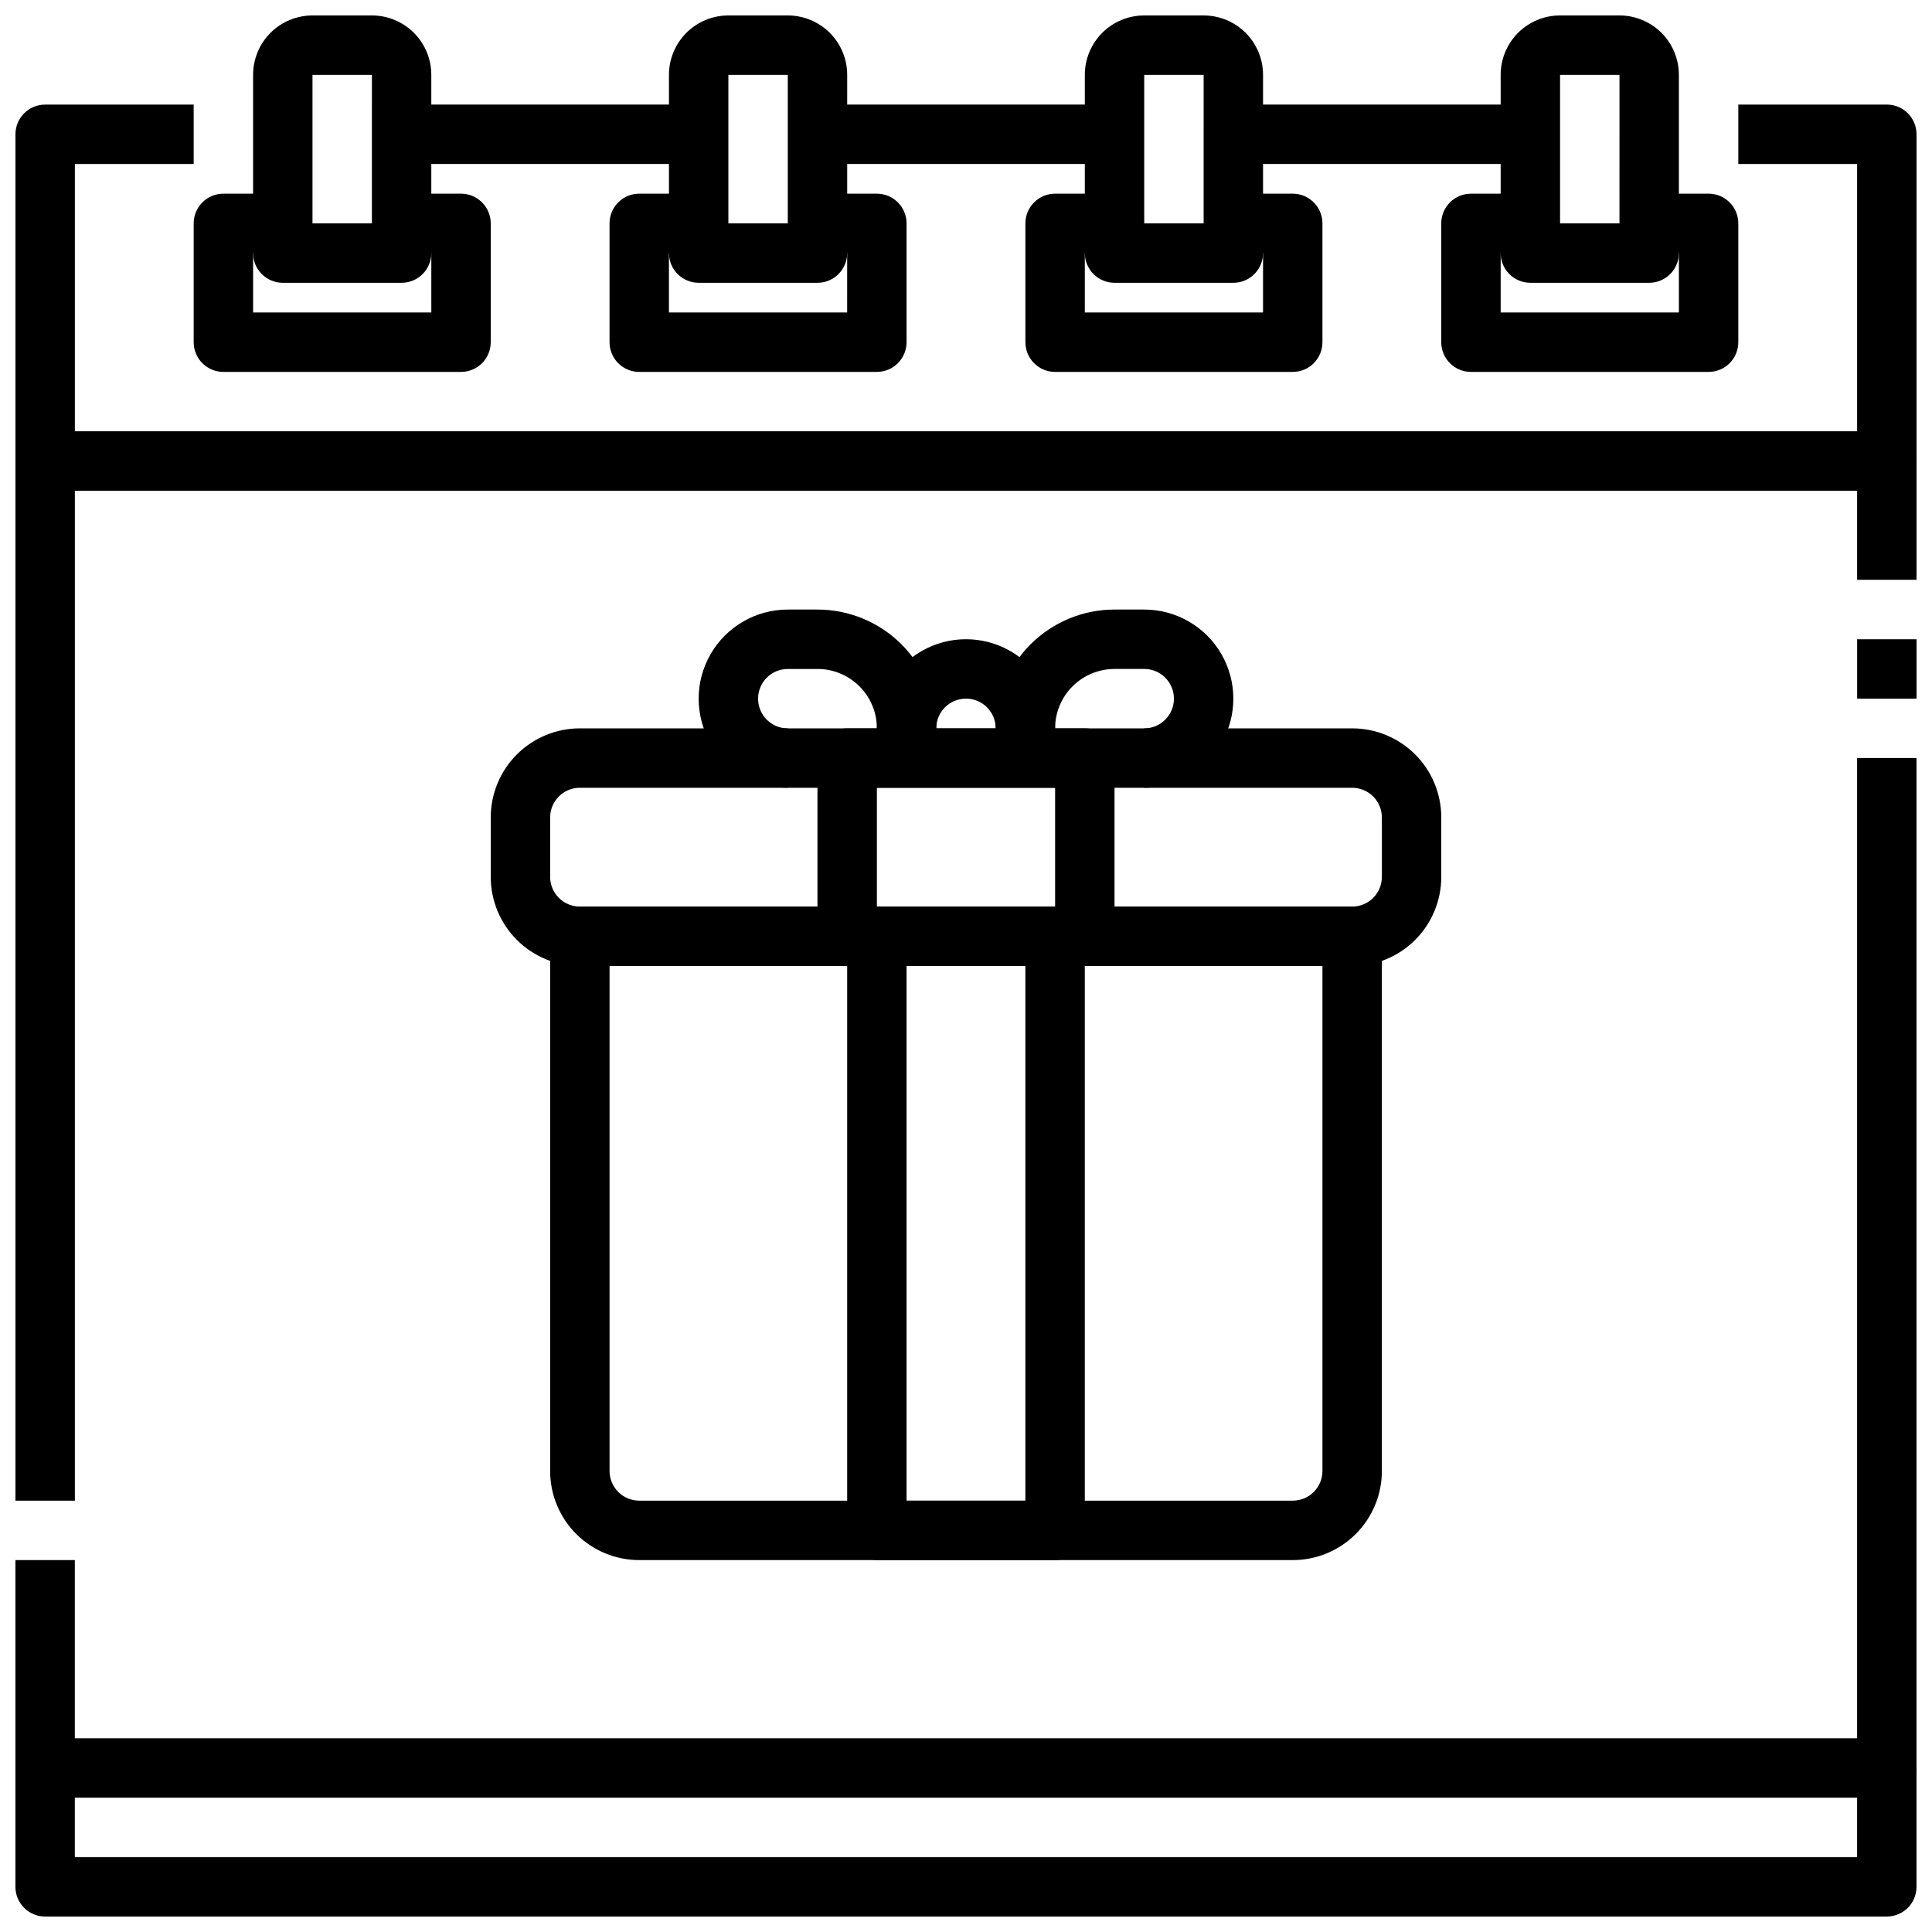
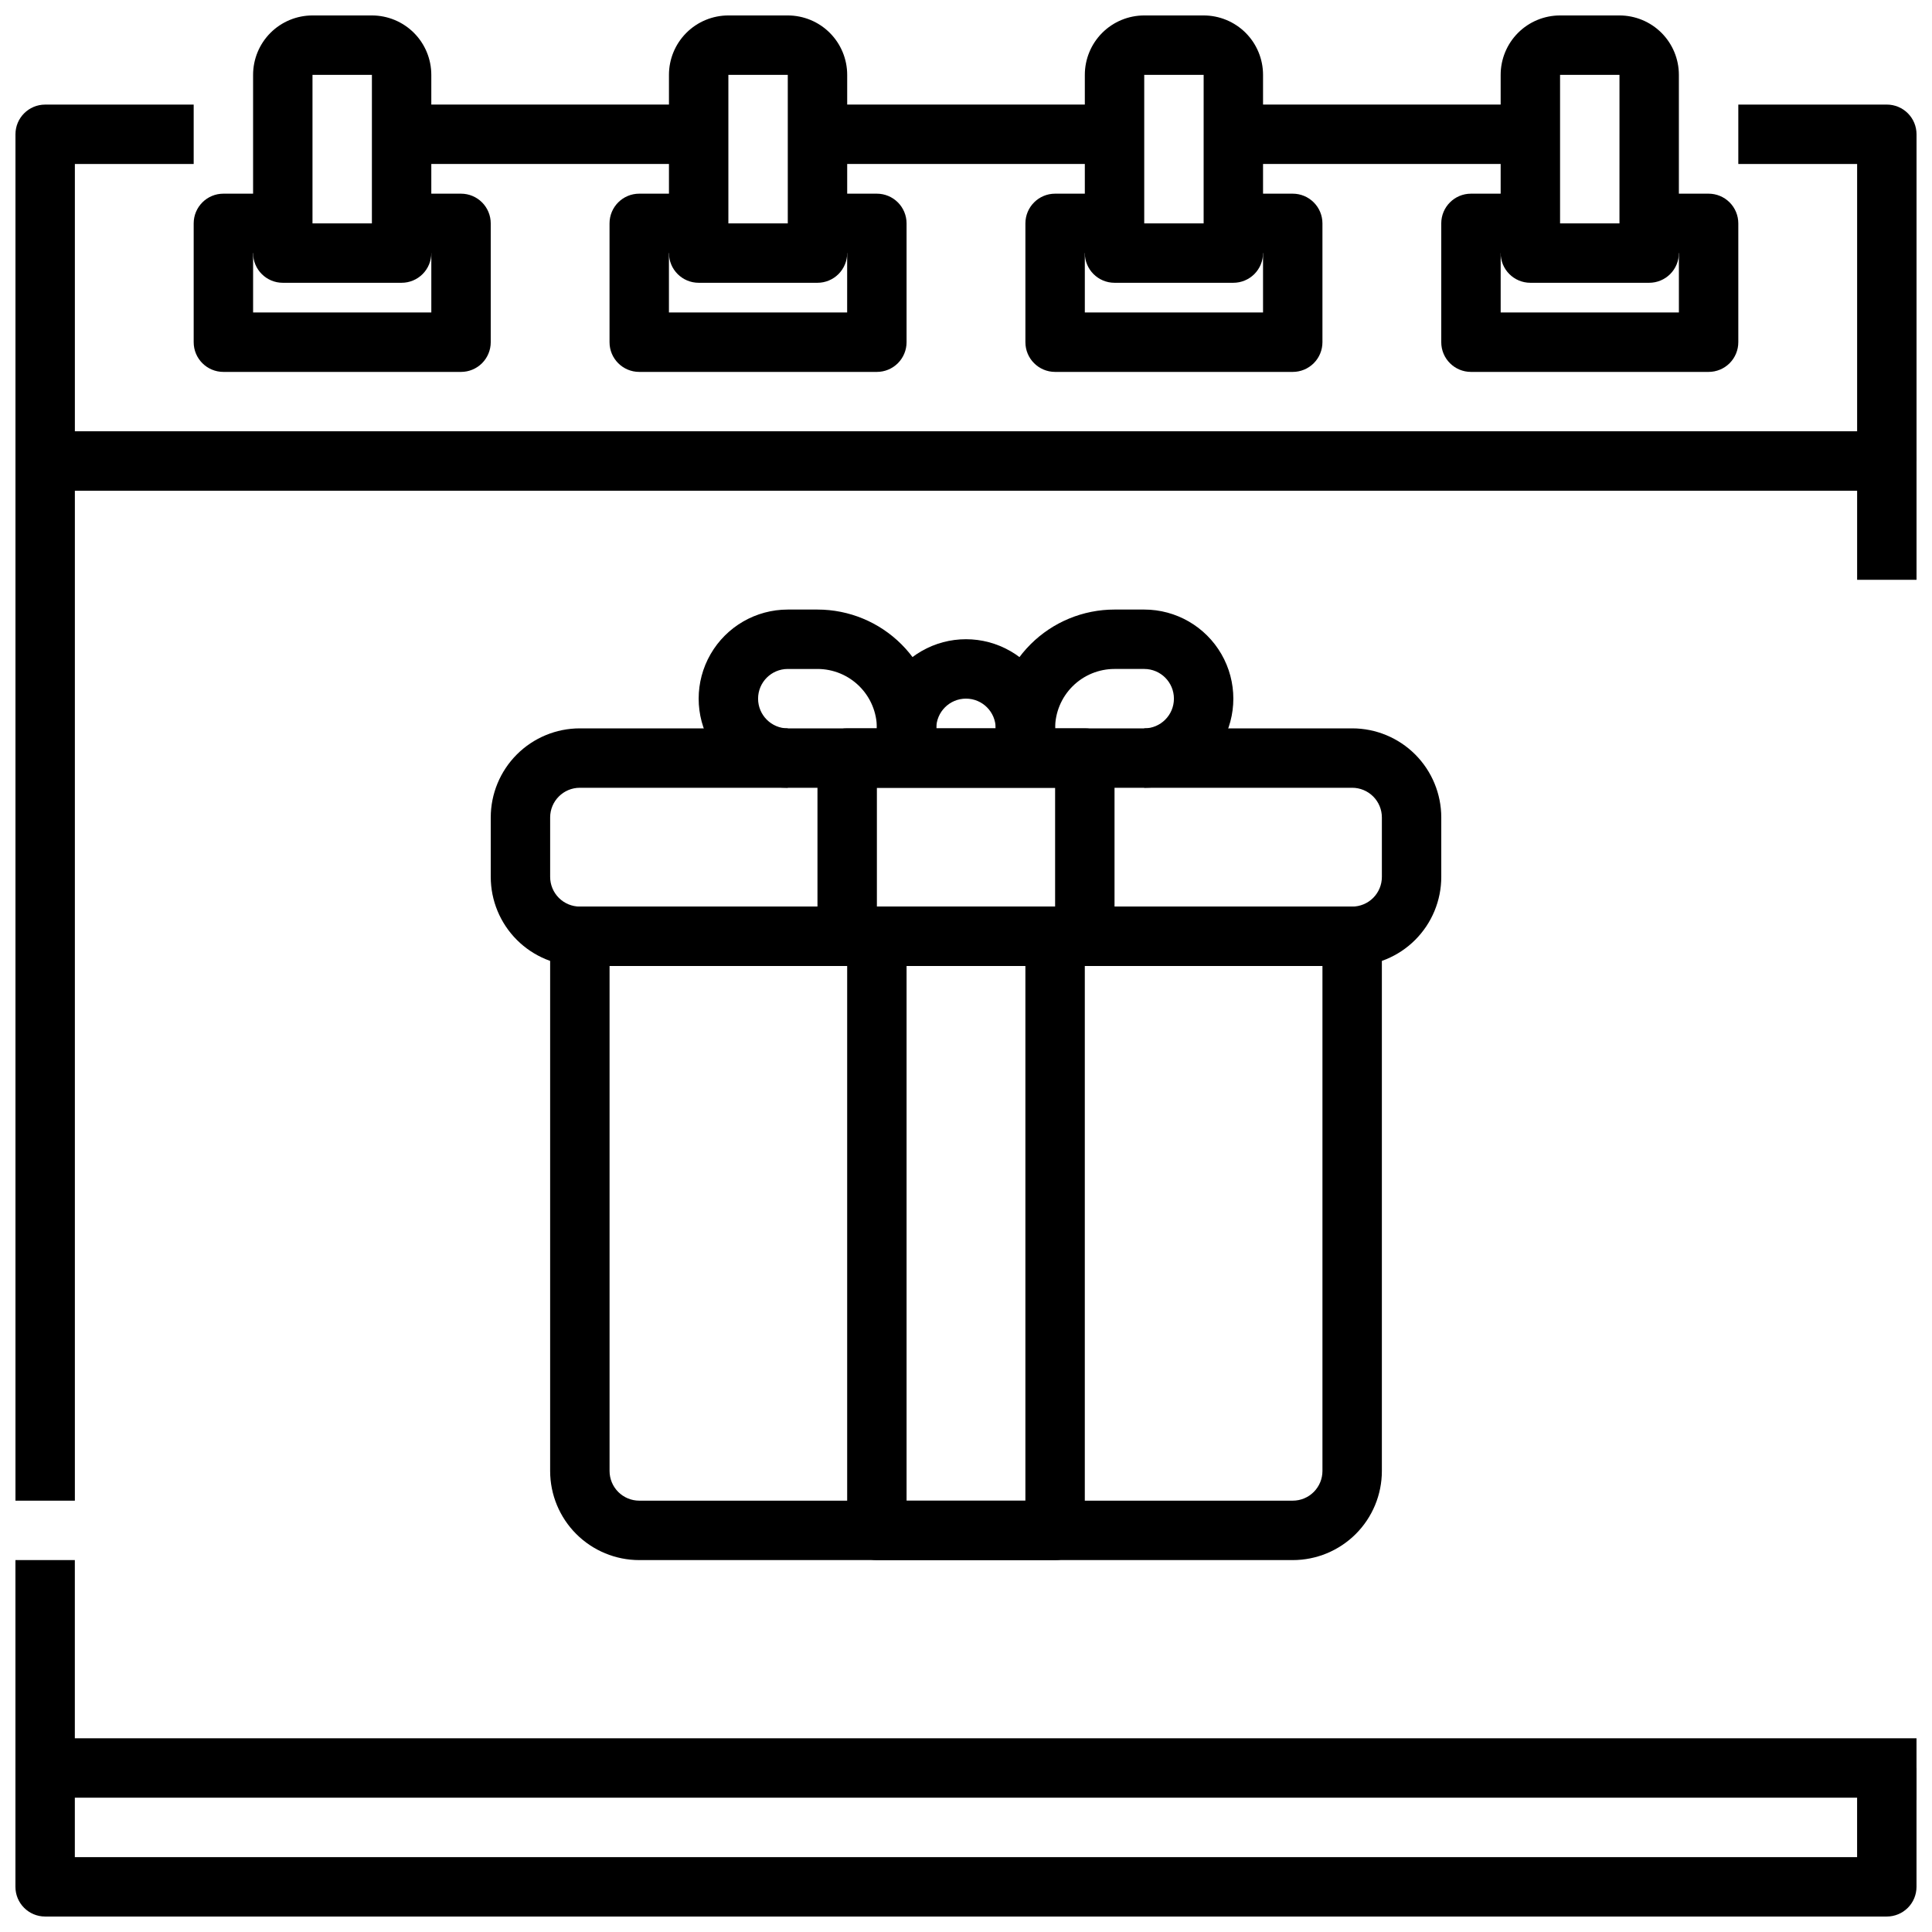
<svg xmlns="http://www.w3.org/2000/svg" width="800px" height="800px" version="1.1" viewBox="144 144 512 512">
  <defs>
    <clipPath id="j">
      <path d="m148.09 344h503.81v277h-503.81z" />
    </clipPath>
    <clipPath id="h">
-       <path d="m636 313h15.902v17h-15.902z" />
-     </clipPath>
+       </clipPath>
    <clipPath id="g">
      <path d="m155 258h496.9v40h-496.9z" />
    </clipPath>
    <clipPath id="f">
      <path d="m541 148.09h48v70.906h-48z" />
    </clipPath>
    <clipPath id="e">
      <path d="m211 148.09h48v70.906h-48z" />
    </clipPath>
    <clipPath id="d">
      <path d="m321 148.09h48v70.906h-48z" />
    </clipPath>
    <clipPath id="c">
      <path d="m431 148.09h48v70.906h-48z" />
    </clipPath>
    <clipPath id="b">
      <path d="m148.09 171h47.906v371h-47.906z" />
    </clipPath>
    <clipPath id="a">
      <path d="m604 171h47.902v96h-47.902z" />
    </clipPath>
    <clipPath id="i">
      <path d="m148.09 612h503.81v39.902h-503.81z" />
    </clipPath>
  </defs>
  <g clip-path="url(#j)">
-     <path d="m644.03 620.41h-488.07c-4.348 0-7.871-3.523-7.871-7.871v-55.105h15.742v47.23l472.32 0.004v-259.78h15.742v267.65c0 2.09-0.828 4.09-2.305 5.566-1.477 1.477-3.481 2.305-5.566 2.305z" />
+     <path d="m644.03 620.41h-488.07c-4.348 0-7.871-3.523-7.871-7.871v-55.105h15.742v47.23l472.32 0.004h15.742v267.65c0 2.09-0.828 4.09-2.305 5.566-1.477 1.477-3.481 2.305-5.566 2.305z" />
  </g>
  <g clip-path="url(#h)">
    <path d="m636.16 313.41h15.742v15.742h-15.742z" />
  </g>
  <g clip-path="url(#g)">
    <path d="m651.9 297.66h-15.742v-23.617h-480.2v-15.746h488.07c2.086 0 4.09 0.832 5.566 2.309 1.477 1.477 2.305 3.477 2.305 5.566z" />
  </g>
  <g clip-path="url(#f)">
    <path d="m581.05 218.94h-31.488c-4.348 0-7.871-3.523-7.871-7.871v-47.234c0-4.172 1.66-8.18 4.609-11.133 2.953-2.949 6.957-4.609 11.133-4.609h15.746c4.176 0 8.18 1.66 11.133 4.609 2.953 2.953 4.609 6.961 4.609 11.133v47.234c0 2.086-0.828 4.09-2.305 5.566-1.477 1.477-3.477 2.305-5.566 2.305zm-23.617-15.742h15.742l0.004-39.363h-15.746z" />
  </g>
  <g clip-path="url(#e)">
    <path d="m250.43 218.94h-31.488c-4.348 0-7.871-3.523-7.871-7.871v-47.234c0-4.172 1.66-8.18 4.609-11.133 2.953-2.949 6.957-4.609 11.133-4.609h15.746c4.176 0 8.18 1.66 11.133 4.609 2.953 2.953 4.609 6.961 4.609 11.133v47.234c0 2.086-0.828 4.09-2.305 5.566-1.477 1.477-3.477 2.305-5.566 2.305zm-23.617-15.742h15.742l0.004-39.363h-15.746z" />
  </g>
  <g clip-path="url(#d)">
    <path d="m360.64 218.94h-31.488c-4.348 0-7.871-3.523-7.871-7.871v-47.234c0-4.172 1.66-8.18 4.613-11.133 2.953-2.949 6.957-4.609 11.133-4.609h15.742c4.176 0 8.18 1.66 11.133 4.609 2.953 2.953 4.613 6.961 4.613 11.133v47.234c0 2.086-0.832 4.09-2.309 5.566-1.477 1.477-3.477 2.305-5.566 2.305zm-23.613-15.742h15.742v-39.363h-15.742z" />
  </g>
  <g clip-path="url(#c)">
    <path d="m470.85 218.94h-31.488c-4.348 0-7.871-3.523-7.871-7.871v-47.234c0-4.172 1.656-8.18 4.609-11.133 2.953-2.949 6.957-4.609 11.133-4.609h15.746c4.172 0 8.18 1.66 11.133 4.609 2.949 2.953 4.609 6.961 4.609 11.133v47.234c0 2.086-0.828 4.09-2.305 5.566-1.477 1.477-3.481 2.305-5.566 2.305zm-23.617-15.742h15.742l0.004-39.363h-15.746z" />
  </g>
  <g clip-path="url(#b)">
    <path d="m163.84 541.7h-15.742v-362.11c0-4.348 3.523-7.871 7.871-7.871h39.359v15.742h-31.488z" />
  </g>
  <g clip-path="url(#a)">
    <path d="m651.9 266.18h-15.742v-78.723h-31.488v-15.742h39.359c2.086 0 4.09 0.828 5.566 2.305 1.477 1.477 2.305 3.477 2.305 5.566z" />
  </g>
  <g clip-path="url(#i)">
    <path d="m644.03 651.9h-488.07c-4.348 0-7.871-3.523-7.871-7.871v-31.488h15.742v23.617h472.32v-23.617h15.742v31.488c0 2.086-0.828 4.09-2.305 5.566-1.477 1.477-3.481 2.305-5.566 2.305z" />
  </g>
  <path d="m596.8 242.56h-62.977c-4.348 0-7.875-3.523-7.875-7.871v-31.488c0-4.348 3.527-7.875 7.875-7.875h15.742v15.746h-7.871v15.742h47.23v-15.742h-7.871v-15.746h15.746c2.086 0 4.09 0.832 5.566 2.309 1.473 1.477 2.305 3.477 2.305 5.566v31.488c0 2.086-0.832 4.09-2.305 5.566-1.477 1.477-3.481 2.305-5.566 2.305z" />
  <path d="m486.59 242.56h-62.977c-4.348 0-7.871-3.523-7.871-7.871v-31.488c0-4.348 3.523-7.875 7.871-7.875h15.742l0.004 15.746h-7.871v15.742h47.23v-15.742h-7.871v-15.746h15.742c2.09 0 4.09 0.832 5.566 2.309 1.477 1.477 2.305 3.477 2.305 5.566v31.488c0 2.086-0.828 4.09-2.305 5.566-1.477 1.477-3.477 2.305-5.566 2.305z" />
  <path d="m376.38 242.56h-62.977c-4.348 0-7.871-3.523-7.871-7.871v-31.488c0-4.348 3.523-7.875 7.871-7.875h15.742v15.746h-7.871v15.742h47.23l0.004-15.742h-7.875v-15.746h15.746c2.086 0 4.09 0.832 5.566 2.309 1.477 1.477 2.305 3.477 2.305 5.566v31.488c0 2.086-0.828 4.09-2.305 5.566-1.477 1.477-3.481 2.305-5.566 2.305z" />
  <path d="m266.18 242.56h-62.977c-4.348 0-7.875-3.523-7.875-7.871v-31.488c0-4.348 3.527-7.875 7.875-7.875h15.742v15.746h-7.871v15.742h47.23v-15.742h-7.871v-15.746h15.746c2.086 0 4.09 0.832 5.566 2.309 1.473 1.477 2.305 3.477 2.305 5.566v31.488c0 2.086-0.832 4.09-2.305 5.566-1.477 1.477-3.481 2.305-5.566 2.305z" />
  <path d="m250.43 171.71h78.719v15.742h-78.719z" />
  <path d="m360.64 171.71h78.719v15.742h-78.719z" />
  <path d="m470.85 171.71h78.719v15.742h-78.719z" />
  <path d="m486.59 557.44h-173.18c-6.262 0-12.27-2.488-16.699-6.914-4.43-4.43-6.918-10.438-6.918-16.699v-141.7c0-4.348 3.527-7.871 7.875-7.871h204.67c2.086 0 4.09 0.828 5.566 2.305 1.477 1.477 2.305 3.481 2.305 5.566v141.7c0 6.262-2.488 12.27-6.918 16.699-4.43 4.426-10.434 6.914-16.699 6.914zm-181.05-157.44v133.82c0 2.086 0.828 4.09 2.305 5.566 1.477 1.477 3.481 2.305 5.566 2.305h173.18c2.09 0 4.09-0.828 5.566-2.305s2.305-3.481 2.305-5.566v-133.82z" />
  <path d="m502.34 400h-204.67c-6.266 0-12.273-2.488-16.699-6.918-4.43-4.43-6.918-10.438-6.918-16.699v-15.746c0-6.262 2.488-12.27 6.918-16.699 4.426-4.426 10.434-6.914 16.699-6.914h204.67c6.262 0 12.27 2.488 16.699 6.914 4.426 4.43 6.914 10.438 6.914 16.699v15.746c0 6.262-2.488 12.27-6.914 16.699-4.43 4.43-10.438 6.918-16.699 6.918zm-204.67-47.234c-4.348 0-7.875 3.523-7.875 7.871v15.746c0 2.086 0.832 4.09 2.309 5.566 1.473 1.477 3.477 2.305 5.566 2.305h204.67c2.086 0 4.09-0.828 5.566-2.305 1.477-1.477 2.305-3.481 2.305-5.566v-15.746c0-2.086-0.828-4.09-2.305-5.566-1.477-1.473-3.481-2.305-5.566-2.305z" />
  <path d="m431.49 400h-62.977c-4.348 0-7.875-3.527-7.875-7.875v-47.23c0-4.348 3.527-7.871 7.875-7.871h62.977c2.086 0 4.09 0.828 5.566 2.305 1.473 1.477 2.305 3.477 2.305 5.566v47.23c0 2.09-0.832 4.09-2.305 5.566-1.477 1.477-3.481 2.309-5.566 2.309zm-55.105-15.742h47.23v-31.492h-47.23z" />
  <path d="m423.61 557.44h-47.23c-4.348 0-7.871-3.523-7.871-7.871v-157.44c0-4.348 3.523-7.871 7.871-7.871h47.23c2.09 0 4.09 0.828 5.566 2.305 1.477 1.477 2.309 3.481 2.309 5.566v157.44c0 2.09-0.832 4.09-2.309 5.566-1.477 1.477-3.477 2.305-5.566 2.305zm-39.359-15.742h31.488v-141.7h-31.488z" />
  <path d="m447.23 352.77v-15.742c4.348 0 7.871-3.527 7.871-7.875 0-4.348-3.523-7.871-7.871-7.871h-7.871c-4.176 0-8.18 1.66-11.133 4.613-2.953 2.953-4.613 6.957-4.613 11.133v7.871h-15.742v-7.871c0-8.352 3.316-16.363 9.223-22.266 5.906-5.906 13.914-9.223 22.266-9.223h7.871c8.438 0 16.234 4.5 20.453 11.809 4.219 7.305 4.219 16.309 0 23.613-4.219 7.309-12.016 11.809-20.453 11.809z" />
  <path d="m352.77 352.77c-8.438 0-16.234-4.5-20.453-11.809-4.219-7.305-4.219-16.309 0-23.613 4.219-7.309 12.016-11.809 20.453-11.809h7.871c8.352 0 16.363 3.316 22.266 9.223 5.906 5.902 9.223 13.914 9.223 22.266v7.871h-15.742v-7.871c0-4.176-1.66-8.18-4.613-11.133-2.949-2.953-6.957-4.613-11.133-4.613h-7.871c-4.348 0-7.871 3.523-7.871 7.871 0 4.348 3.523 7.875 7.871 7.875z" />
  <path d="m423.61 344.89h-15.742v-7.871c0-4.348-3.523-7.875-7.871-7.875s-7.875 3.527-7.875 7.875v7.871h-15.742v-7.871c0-8.438 4.5-16.234 11.809-20.453 7.305-4.219 16.309-4.219 23.613 0 7.309 4.219 11.809 12.016 11.809 20.453z" />
</svg>